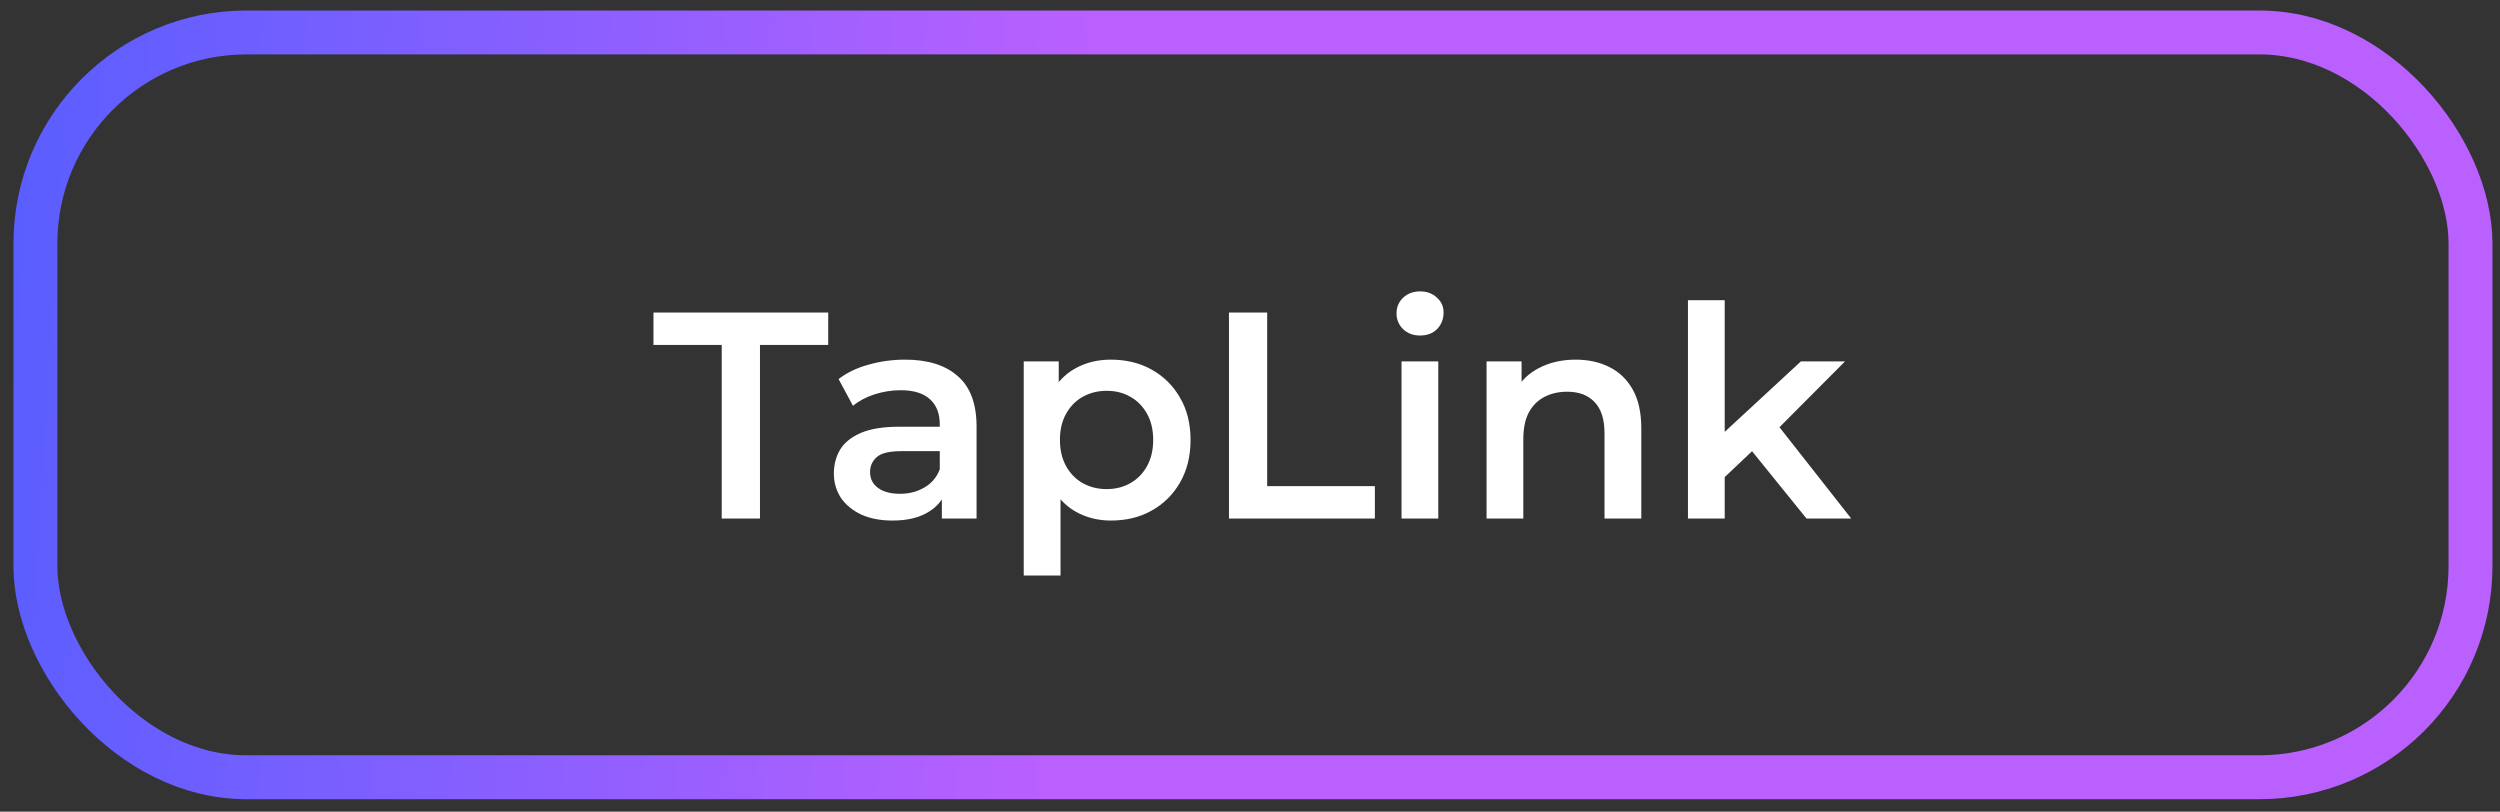
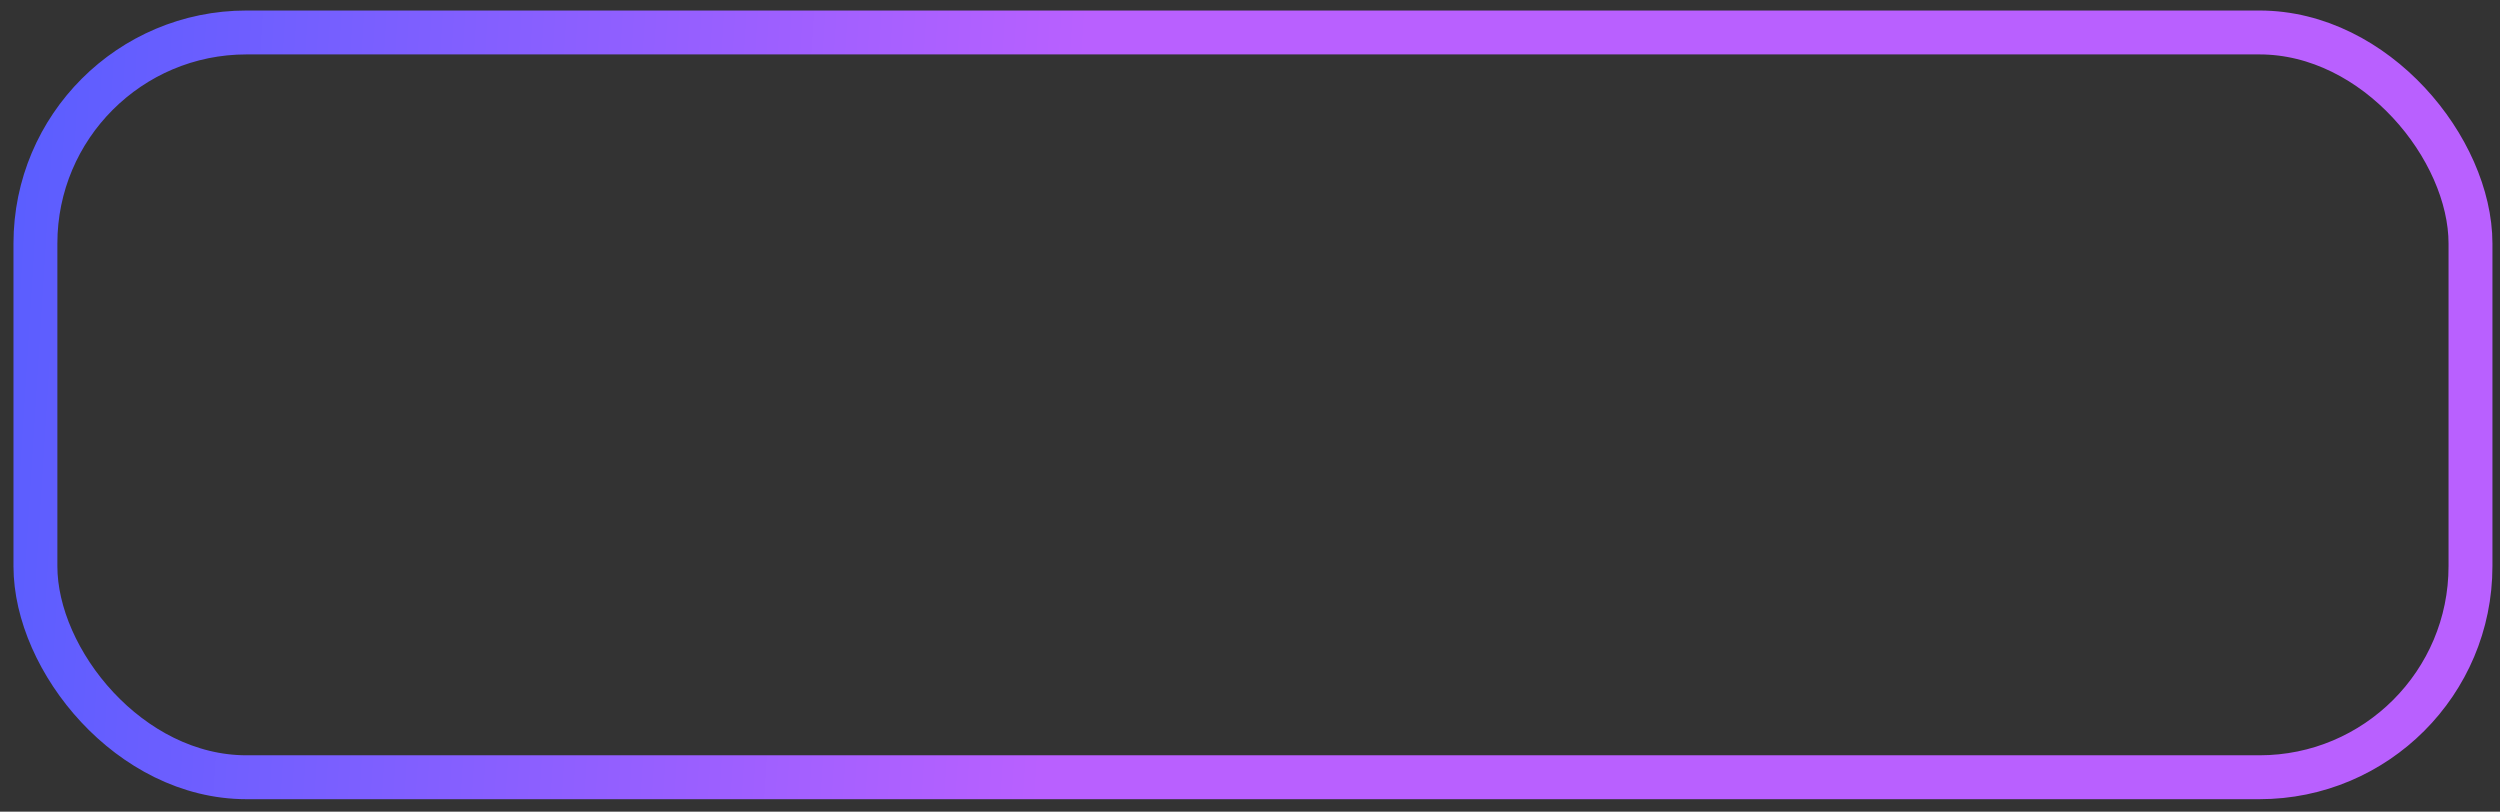
<svg xmlns="http://www.w3.org/2000/svg" width="77" height="25" viewBox="0 0 77 25" fill="none">
  <rect x="0" y="0" width="77" height="25" fill="#333333" stroke="none" />
  <rect x="1.091" y="1" width="75" height="22.939" rx="6.5" stroke="url(#paint0_linear_4807_5095)" stroke-width="1.352" />
-   <path d="M22.229 15.97V10.624H20.127V9.627H25.509V10.624H23.407V15.97H22.229ZM29.009 15.97V14.991L28.945 14.783V13.07C28.945 12.738 28.846 12.481 28.646 12.3C28.447 12.113 28.145 12.019 27.74 12.019C27.468 12.019 27.2 12.062 26.934 12.146C26.674 12.231 26.454 12.348 26.272 12.499L25.828 11.675C26.088 11.476 26.396 11.328 26.753 11.231C27.115 11.128 27.489 11.077 27.876 11.077C28.577 11.077 29.117 11.246 29.498 11.584C29.884 11.917 30.078 12.433 30.078 13.134V15.97H29.009ZM27.486 16.033C27.124 16.033 26.807 15.973 26.535 15.852C26.263 15.725 26.052 15.553 25.901 15.335C25.756 15.112 25.683 14.861 25.683 14.584C25.683 14.312 25.747 14.067 25.874 13.85C26.007 13.632 26.221 13.46 26.517 13.333C26.813 13.206 27.206 13.143 27.695 13.143H29.099V13.895H27.776C27.39 13.895 27.13 13.958 26.997 14.085C26.864 14.206 26.798 14.357 26.798 14.538C26.798 14.743 26.879 14.907 27.043 15.027C27.206 15.148 27.432 15.209 27.722 15.209C28 15.209 28.248 15.145 28.465 15.018C28.689 14.892 28.849 14.704 28.945 14.457L29.136 15.136C29.027 15.42 28.831 15.64 28.547 15.798C28.269 15.955 27.915 16.033 27.486 16.033ZM34.213 16.033C33.821 16.033 33.461 15.943 33.135 15.761C32.815 15.58 32.558 15.308 32.365 14.946C32.178 14.577 32.084 14.112 32.084 13.55C32.084 12.983 32.175 12.518 32.356 12.155C32.543 11.793 32.797 11.524 33.117 11.349C33.437 11.168 33.803 11.077 34.213 11.077C34.691 11.077 35.11 11.18 35.473 11.385C35.841 11.59 36.131 11.877 36.343 12.246C36.56 12.614 36.669 13.049 36.669 13.55C36.669 14.052 36.56 14.49 36.343 14.864C36.131 15.233 35.841 15.52 35.473 15.725C35.11 15.931 34.691 16.033 34.213 16.033ZM31.531 17.727V11.131H32.609V12.273L32.573 13.56L32.664 14.846V17.727H31.531ZM34.086 15.064C34.358 15.064 34.6 15.003 34.811 14.883C35.029 14.762 35.201 14.586 35.328 14.357C35.455 14.127 35.518 13.859 35.518 13.55C35.518 13.236 35.455 12.968 35.328 12.744C35.201 12.515 35.029 12.339 34.811 12.219C34.6 12.098 34.358 12.037 34.086 12.037C33.815 12.037 33.57 12.098 33.352 12.219C33.135 12.339 32.963 12.515 32.836 12.744C32.709 12.968 32.646 13.236 32.646 13.55C32.646 13.859 32.709 14.127 32.836 14.357C32.963 14.586 33.135 14.762 33.352 14.883C33.57 15.003 33.815 15.064 34.086 15.064ZM37.852 15.97V9.627H39.029V14.973H42.346V15.97H37.852ZM43.167 15.97V11.131H44.299V15.97H43.167ZM43.738 10.334C43.526 10.334 43.351 10.268 43.212 10.135C43.079 10.002 43.013 9.842 43.013 9.654C43.013 9.461 43.079 9.301 43.212 9.174C43.351 9.041 43.526 8.975 43.738 8.975C43.949 8.975 44.121 9.038 44.254 9.165C44.393 9.286 44.462 9.44 44.462 9.627C44.462 9.827 44.396 9.996 44.263 10.135C44.13 10.268 43.955 10.334 43.738 10.334ZM48.531 11.077C48.918 11.077 49.262 11.152 49.564 11.303C49.872 11.454 50.114 11.687 50.289 12.001C50.464 12.309 50.552 12.708 50.552 13.197V15.97H49.419V13.342C49.419 12.913 49.316 12.593 49.111 12.382C48.912 12.17 48.631 12.065 48.269 12.065C48.003 12.065 47.767 12.119 47.562 12.228C47.356 12.336 47.196 12.499 47.081 12.717C46.973 12.928 46.918 13.197 46.918 13.523V15.97H45.786V11.131H46.864V12.436L46.674 12.037C46.843 11.729 47.088 11.494 47.408 11.331C47.734 11.162 48.108 11.077 48.531 11.077ZM52.913 14.892L52.94 13.469L55.468 11.131H56.827L54.679 13.288L54.081 13.786L52.913 14.892ZM51.989 15.97V9.247H53.121V15.97H51.989ZM55.64 15.97L53.873 13.786L54.589 12.88L57.017 15.97H55.64Z" fill="white" />
  <defs>
    <linearGradient id="paint0_linear_4807_5095" x1="-0.483" y1="1.717" x2="33.337" y2="3.861" gradientUnits="userSpaceOnUse">
      <stop stop-color="#575EFF" />
      <stop offset="1" stop-color="#B960FF" />
    </linearGradient>
  </defs>
</svg>